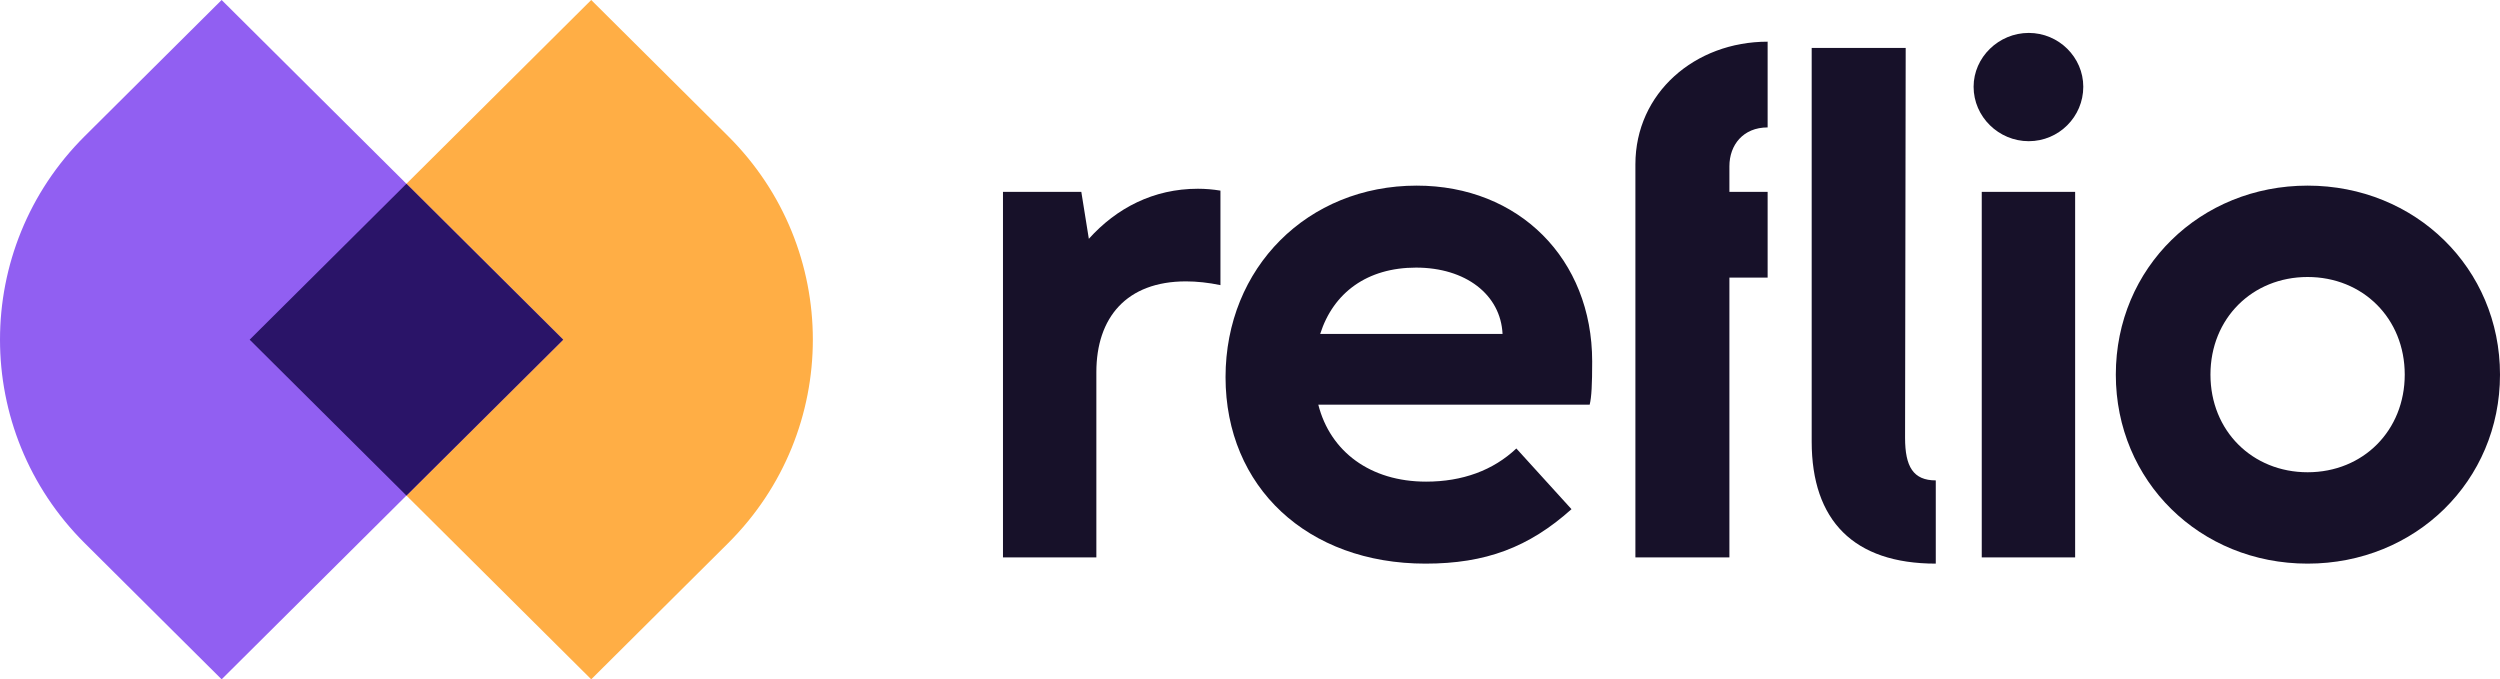
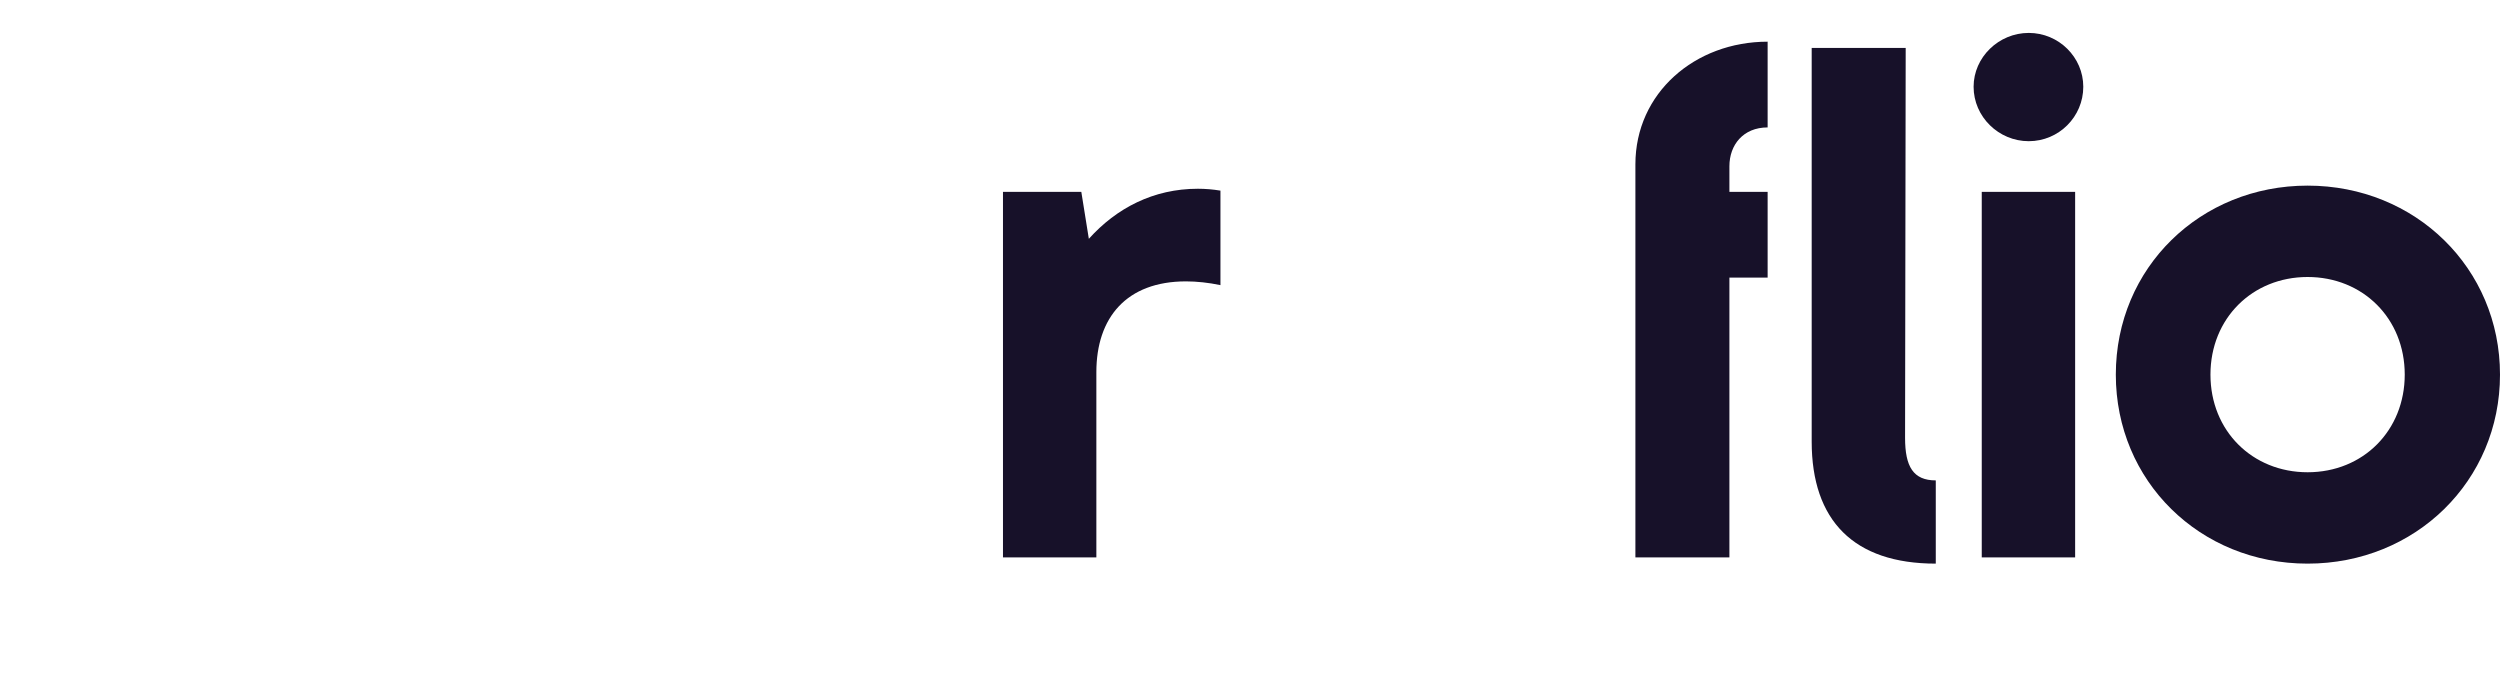
<svg xmlns="http://www.w3.org/2000/svg" width="725" height="197" viewBox="0 0 725 197" fill="none">
-   <path d="M171.453 0L211.135 39.461C243.924 72.067 243.924 124.933 211.135 157.54L171.453 197L72.402 98.5L171.453 0Z" fill="#FFAE45" />
-   <path d="M64.273 197L24.592 157.539C-8.197 124.933 -8.197 72.067 24.592 39.461L64.273 0L163.325 98.5L64.273 197Z" fill="#915FF2" />
-   <path fill-rule="evenodd" clip-rule="evenodd" d="M117.863 53.297L163.325 98.505L117.863 143.714L72.402 98.505L117.863 53.297Z" fill="#2A1468" />
  <path d="M290.863 161.637H317.944V107.915C317.944 92.126 326.668 81.599 343.934 81.599C347.024 81.599 350.477 81.962 353.93 82.688V55.283C351.749 54.92 349.568 54.738 347.387 54.738C334.483 54.738 323.76 60.365 315.763 69.258L313.582 55.646H290.863V161.637Z" fill="#171129" />
-   <path d="M413.386 163.452C430.834 163.452 443.375 158.733 455.734 147.662L439.74 130.057C433.015 136.41 424.109 139.676 413.568 139.676C397.392 139.676 385.76 130.965 382.307 117.353H461.005C461.55 115.175 461.732 111.545 461.732 104.83C461.732 75.065 440.467 53.831 410.842 53.831C379.217 53.831 355.408 77.606 355.408 109.367C355.408 141.31 379.217 163.452 413.386 163.452ZM382.852 96.844C386.669 84.866 396.484 77.606 410.66 77.606C425.018 77.606 435.196 85.41 435.741 96.844H382.852Z" fill="#171129" />
  <path d="M474.265 47.66V55.646V80.51V161.637H501.528V80.51H512.614V55.646H501.528V48.205C501.528 42.034 505.526 36.952 512.614 36.952C512.614 25.155 512.614 20.826 512.614 12.088C491.532 12.088 474.265 26.97 474.265 47.66ZM525.389 128.061C525.389 150.929 537.562 163.452 561.375 163.452C561.375 152.877 561.375 147.245 561.375 139.314C554.832 139.314 552.47 135.321 552.47 126.972L552.651 13.903H525.389V128.061Z" fill="#171129" />
  <path d="M574.708 161.637H601.788V55.646H574.708V161.637ZM572.345 25.155C572.345 33.867 579.615 40.945 588.339 40.945C597.063 40.945 604.151 33.867 604.151 25.155C604.151 16.625 597.063 9.547 588.339 9.547C579.615 9.547 572.345 16.625 572.345 25.155Z" fill="#171129" />
  <path d="M669.203 163.452C700.464 163.452 725 139.495 725 108.641C725 77.788 700.464 53.831 669.203 53.831C638.124 53.831 613.588 77.606 613.588 108.641C613.588 139.495 637.942 163.452 669.203 163.452ZM641.032 108.641C641.032 92.307 653.209 80.329 669.203 80.329C685.197 80.329 697.374 92.307 697.374 108.641C697.374 124.794 685.379 136.954 669.203 136.954C653.209 136.954 641.032 124.976 641.032 108.641Z" fill="#171129" />
</svg>